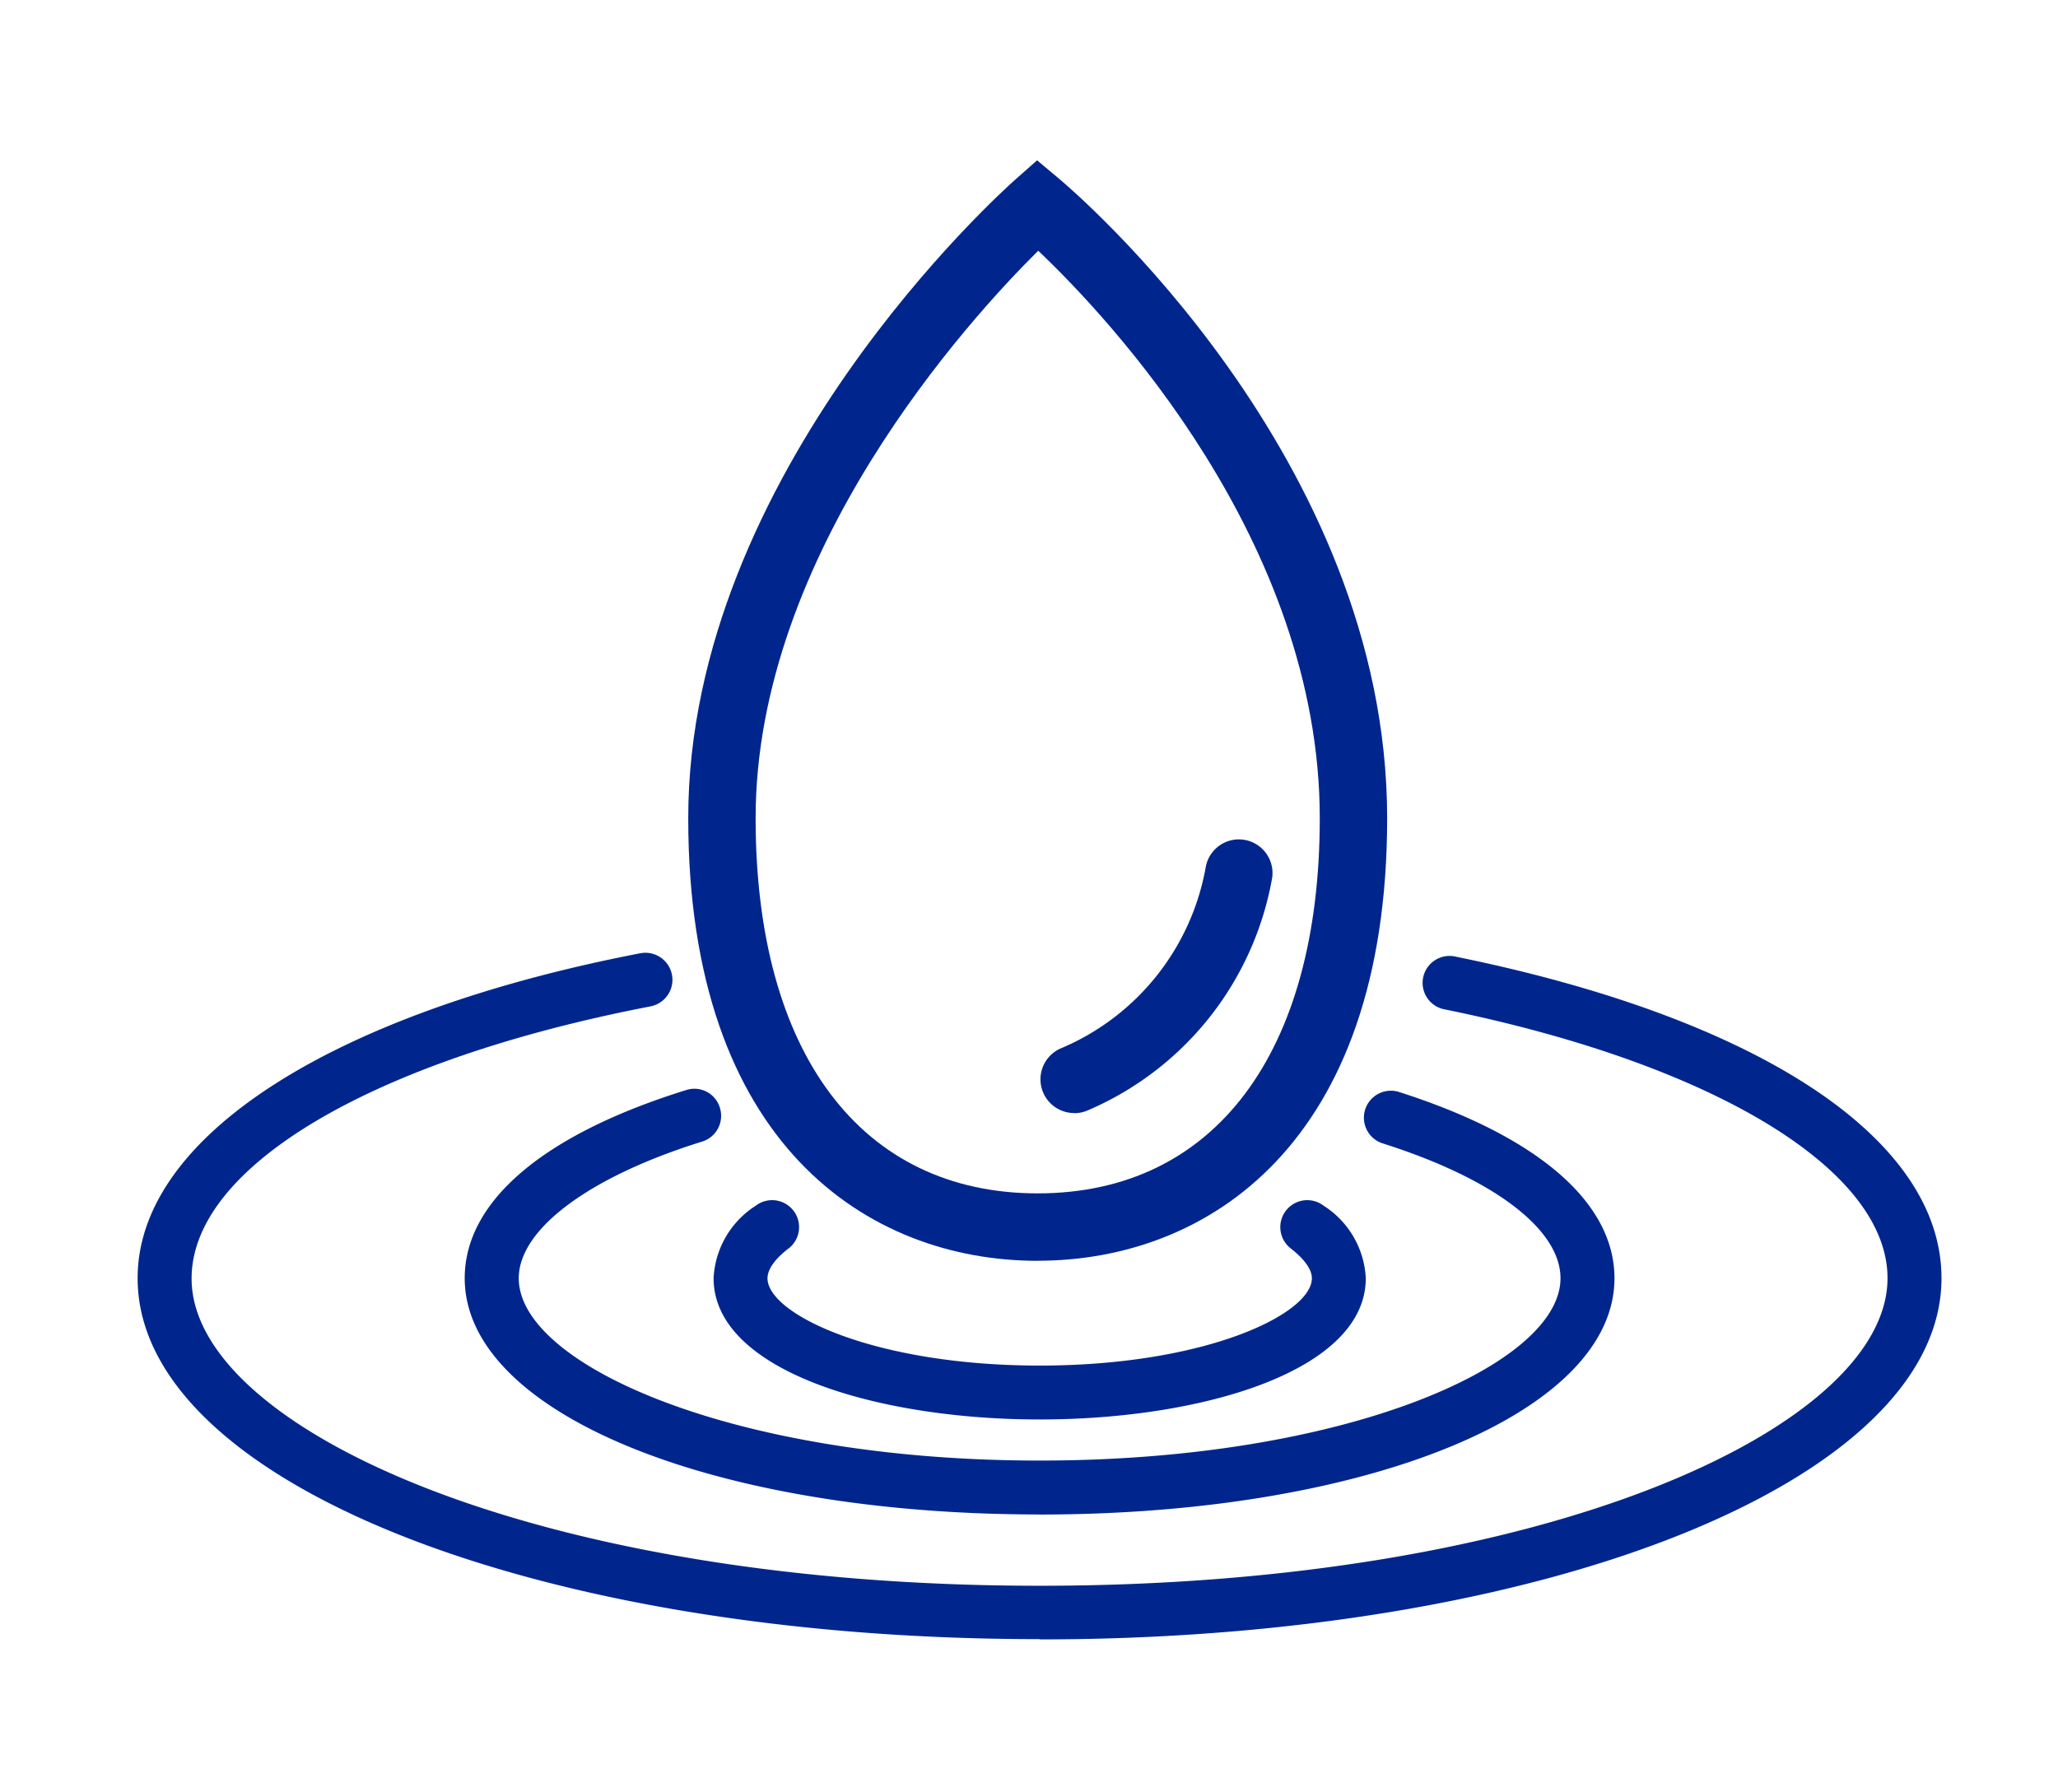
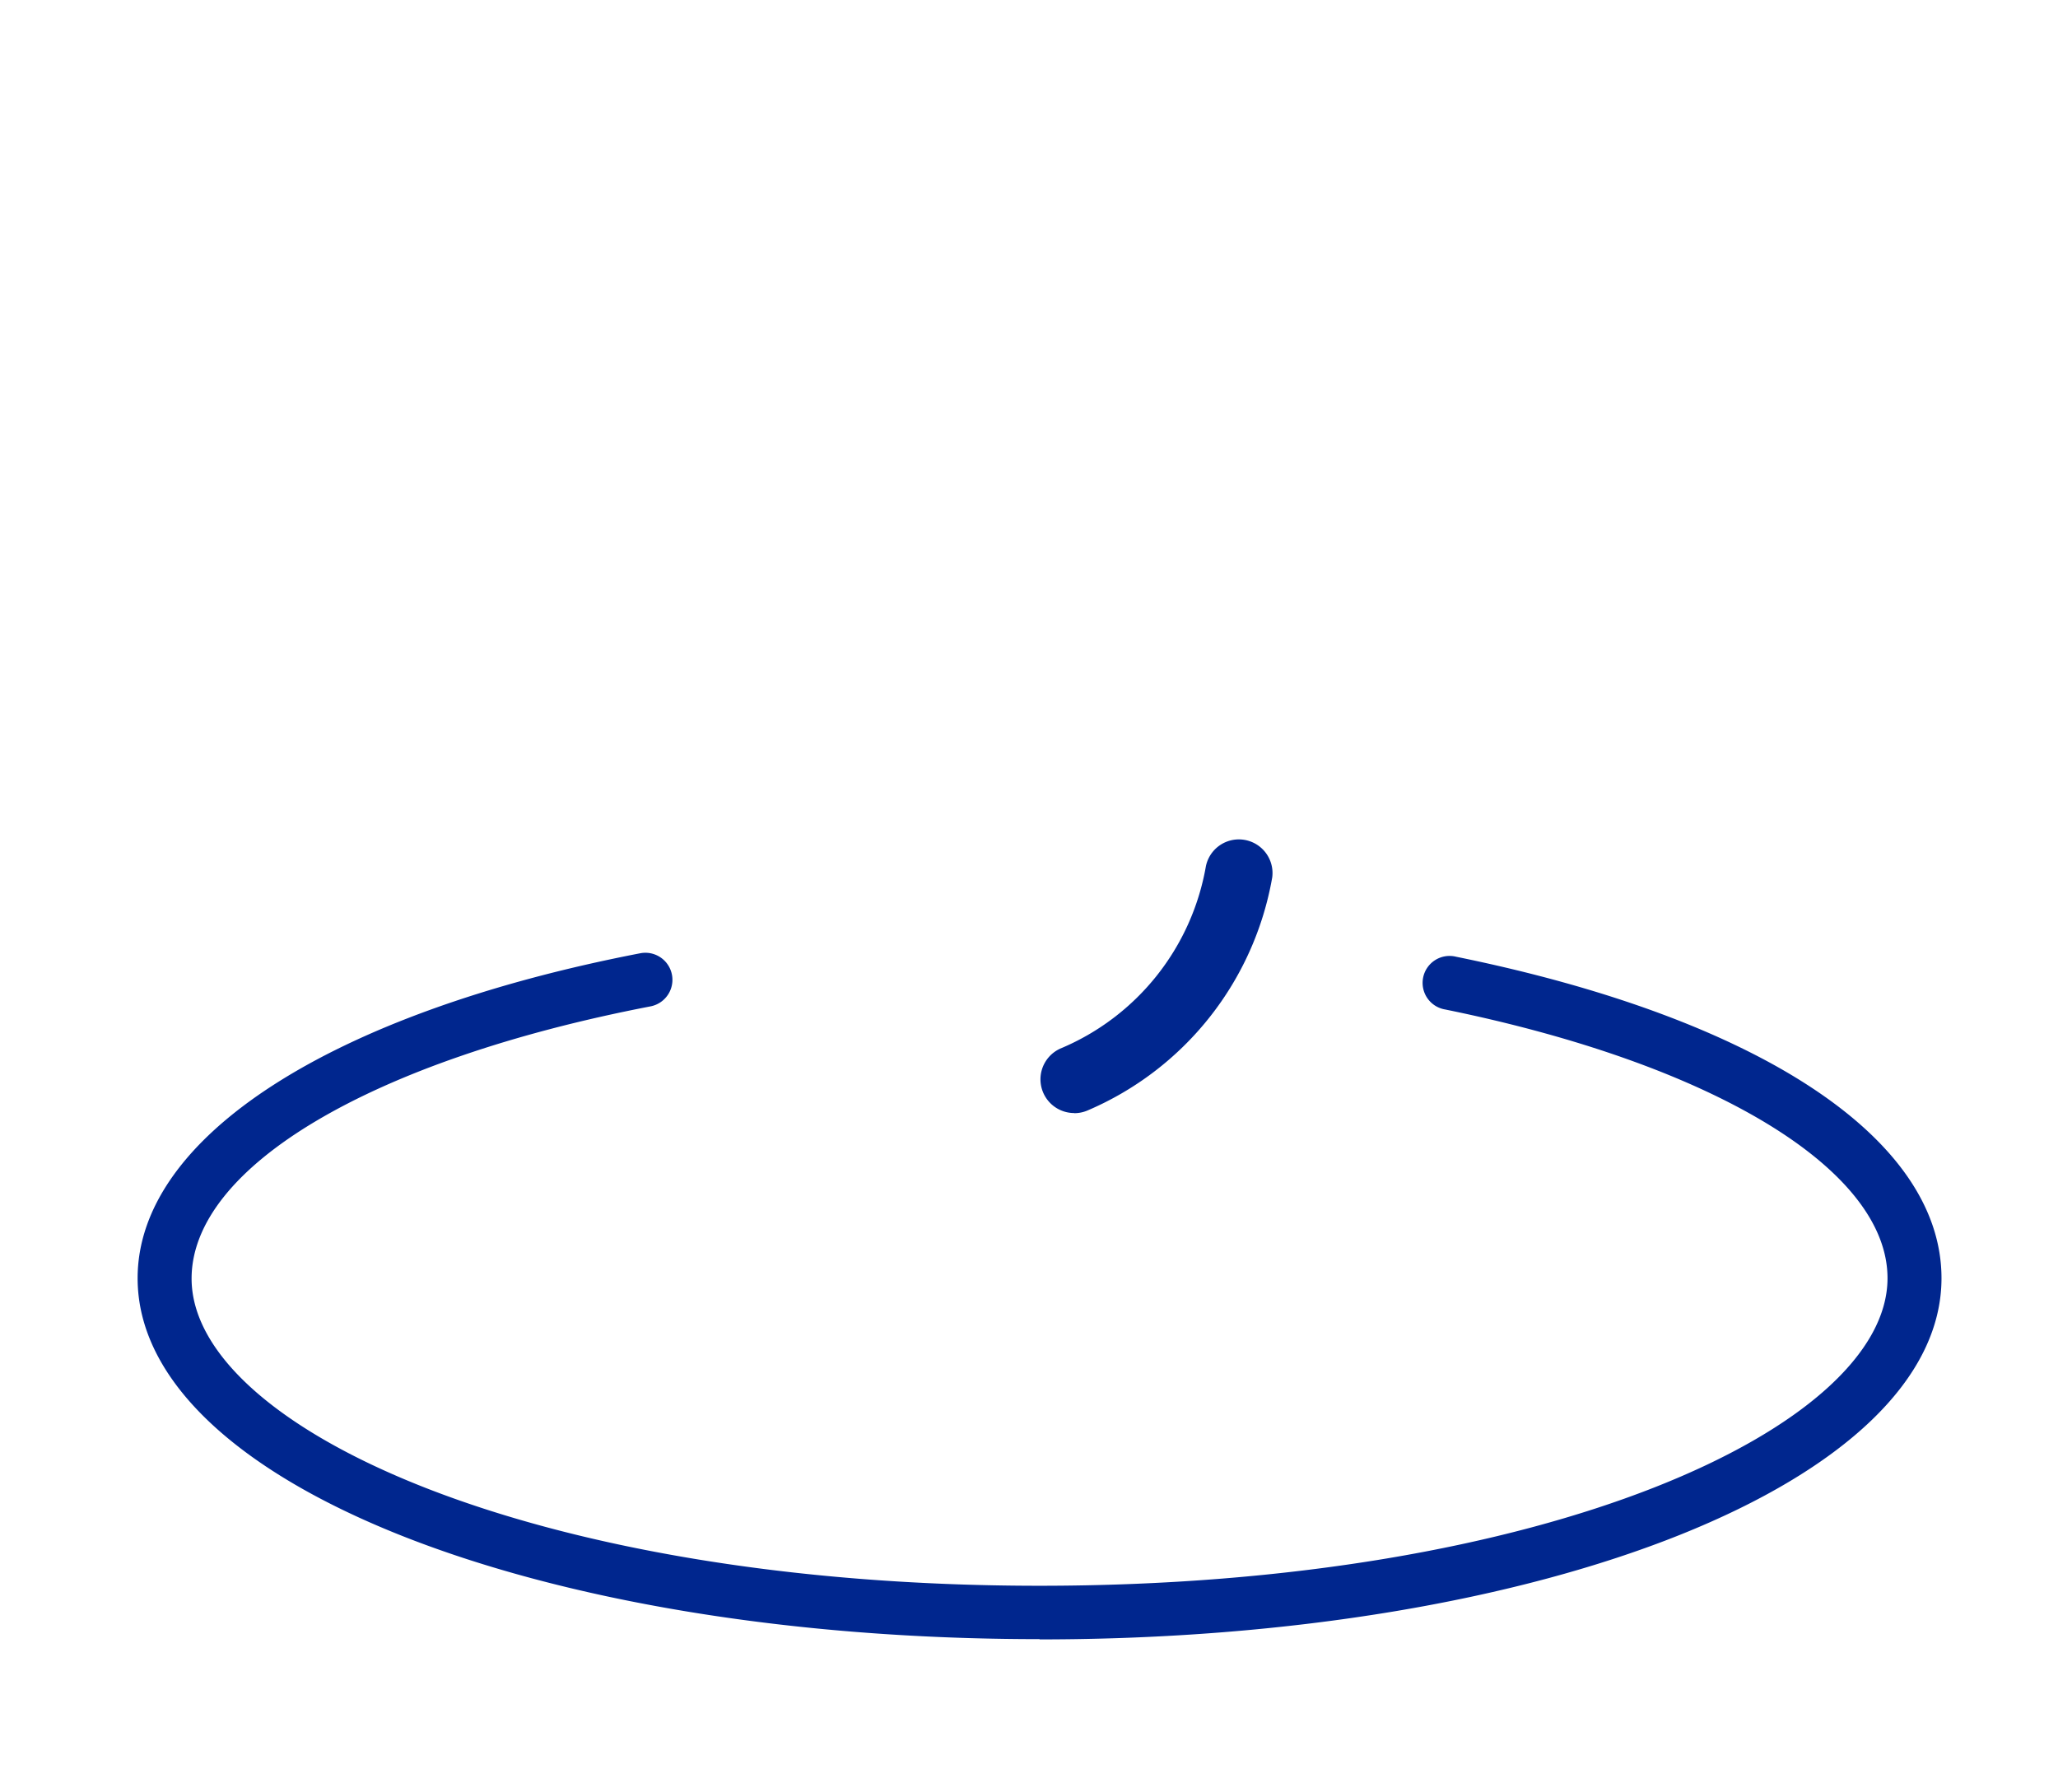
<svg xmlns="http://www.w3.org/2000/svg" width="31" height="27" viewBox="0 0 31 27">
  <defs>
    <clipPath id="clip-path">
      <rect id="사각형_36764" data-name="사각형 36764" width="31" height="27" transform="translate(0.232 0.157)" fill="#00268e" />
    </clipPath>
    <clipPath id="clip-path-2">
      <rect id="사각형_36763" data-name="사각형 36763" width="27.172" height="22.282" fill="#00268e" />
    </clipPath>
  </defs>
  <g id="마스크_그룹_6714" data-name="마스크 그룹 6714" transform="translate(-0.232 -0.157)" clip-path="url(#clip-path)">
    <g id="그룹_322771" data-name="그룹 322771" transform="translate(2.305 2.572)">
      <g id="그룹_322770" data-name="그룹 322770" transform="translate(0 0)" clip-path="url(#clip-path-2)">
        <path id="패스_588605" data-name="패스 588605" d="M13.586,22.1C5.968,22.1,0,19.714,0,16.663c0-2.118,2.9-3.992,7.571-4.895a.406.406,0,0,1,.155.8c-4.2.81-6.913,2.418-6.913,4.1,0,2.235,5.132,4.628,12.773,4.628S26.359,18.9,26.359,16.663c0-1.635-2.615-3.223-6.662-4.048a.406.406,0,1,1,.162-.795c4.578.932,7.313,2.743,7.313,4.843,0,3.051-5.968,5.441-13.586,5.441" transform="translate(0 0.177)" fill="#00268e" />
-         <path id="패스_588606" data-name="패스 588606" d="M13.513,20.191c-4.936,0-8.659-1.531-8.659-3.559,0-1.159,1.185-2.166,3.335-2.834a.4.4,0,0,1,.509.268.405.405,0,0,1-.268.508c-1.7.529-2.762,1.319-2.762,2.059,0,1.3,3.221,2.746,7.846,2.746s7.846-1.448,7.846-2.746c0-.736-1-1.5-2.679-2.032a.406.406,0,0,1,.248-.774c2.092.669,3.244,1.665,3.244,2.806,0,2.028-3.722,3.559-8.659,3.559" transform="translate(0.073 0.208)" fill="#00268e" />
-         <path id="패스_588607" data-name="패스 588607" d="M13.457,18.735c-2.439,0-4.91-.731-4.91-2.128a1.375,1.375,0,0,1,.636-1.093.406.406,0,1,1,.491.647c-.118.089-.315.268-.315.447,0,.537,1.6,1.315,4.1,1.315s4.1-.778,4.1-1.315c0-.179-.2-.357-.315-.447a.406.406,0,1,1,.491-.647,1.375,1.375,0,0,1,.636,1.093c0,1.4-2.471,2.128-4.91,2.128" transform="translate(0.129 0.233)" fill="#00268e" />
-         <path id="패스_588608" data-name="패스 588608" d="M13.435,16.578c-2.546,0-5.264-1.751-5.264-6.667C8.171,4.7,12.9.466,13.1.288L13.426,0l.334.28c.2.169,4.939,4.187,4.939,9.63,0,4.916-2.719,6.667-5.264,6.667m.008-15.215C12.395,2.4,9.186,5.917,9.186,9.91c0,3.539,1.589,5.652,4.249,5.652s4.249-2.113,4.249-5.652c0-4.172-3.186-7.546-4.241-8.548" transform="translate(0.123 0)" fill="#00268e" />
        <path id="패스_588609" data-name="패스 588609" d="M13.906,14.2a.508.508,0,0,1-.193-.978,3.657,3.657,0,0,0,2.176-2.737.507.507,0,0,1,1,.164A4.694,4.694,0,0,1,14.1,14.164a.507.507,0,0,1-.191.038" transform="translate(0.202 0.152)" fill="#00268e" />
      </g>
    </g>
  </g>
</svg>